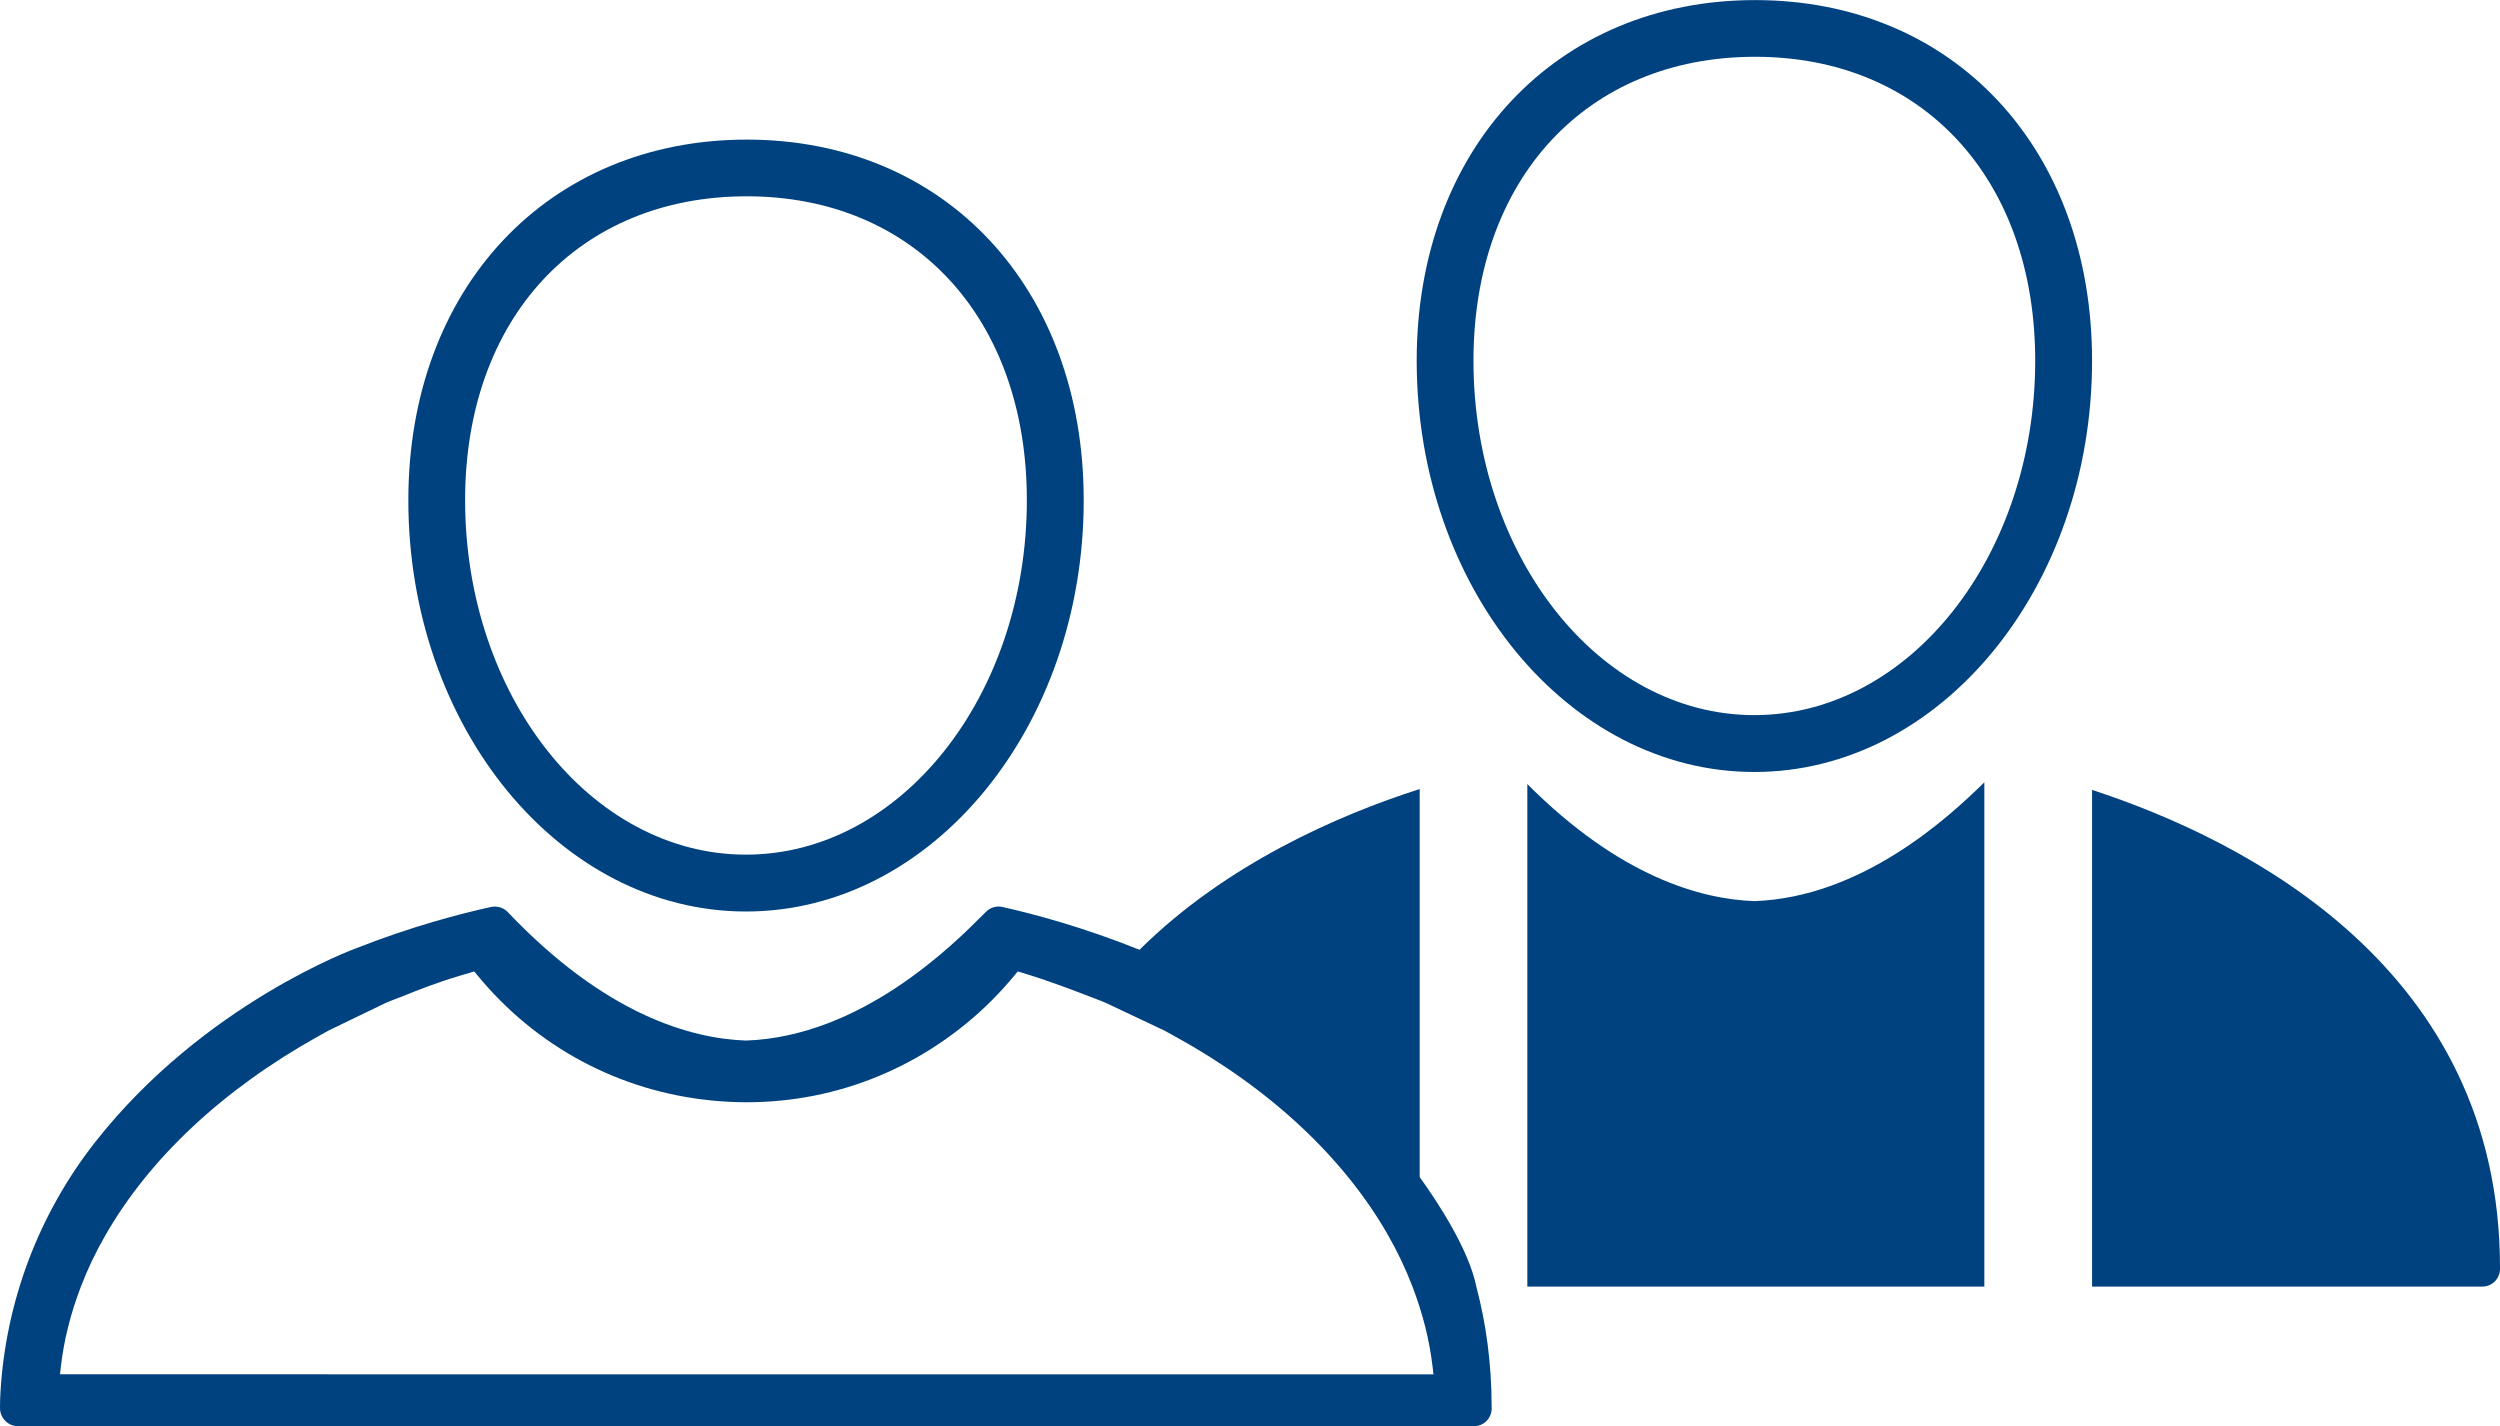
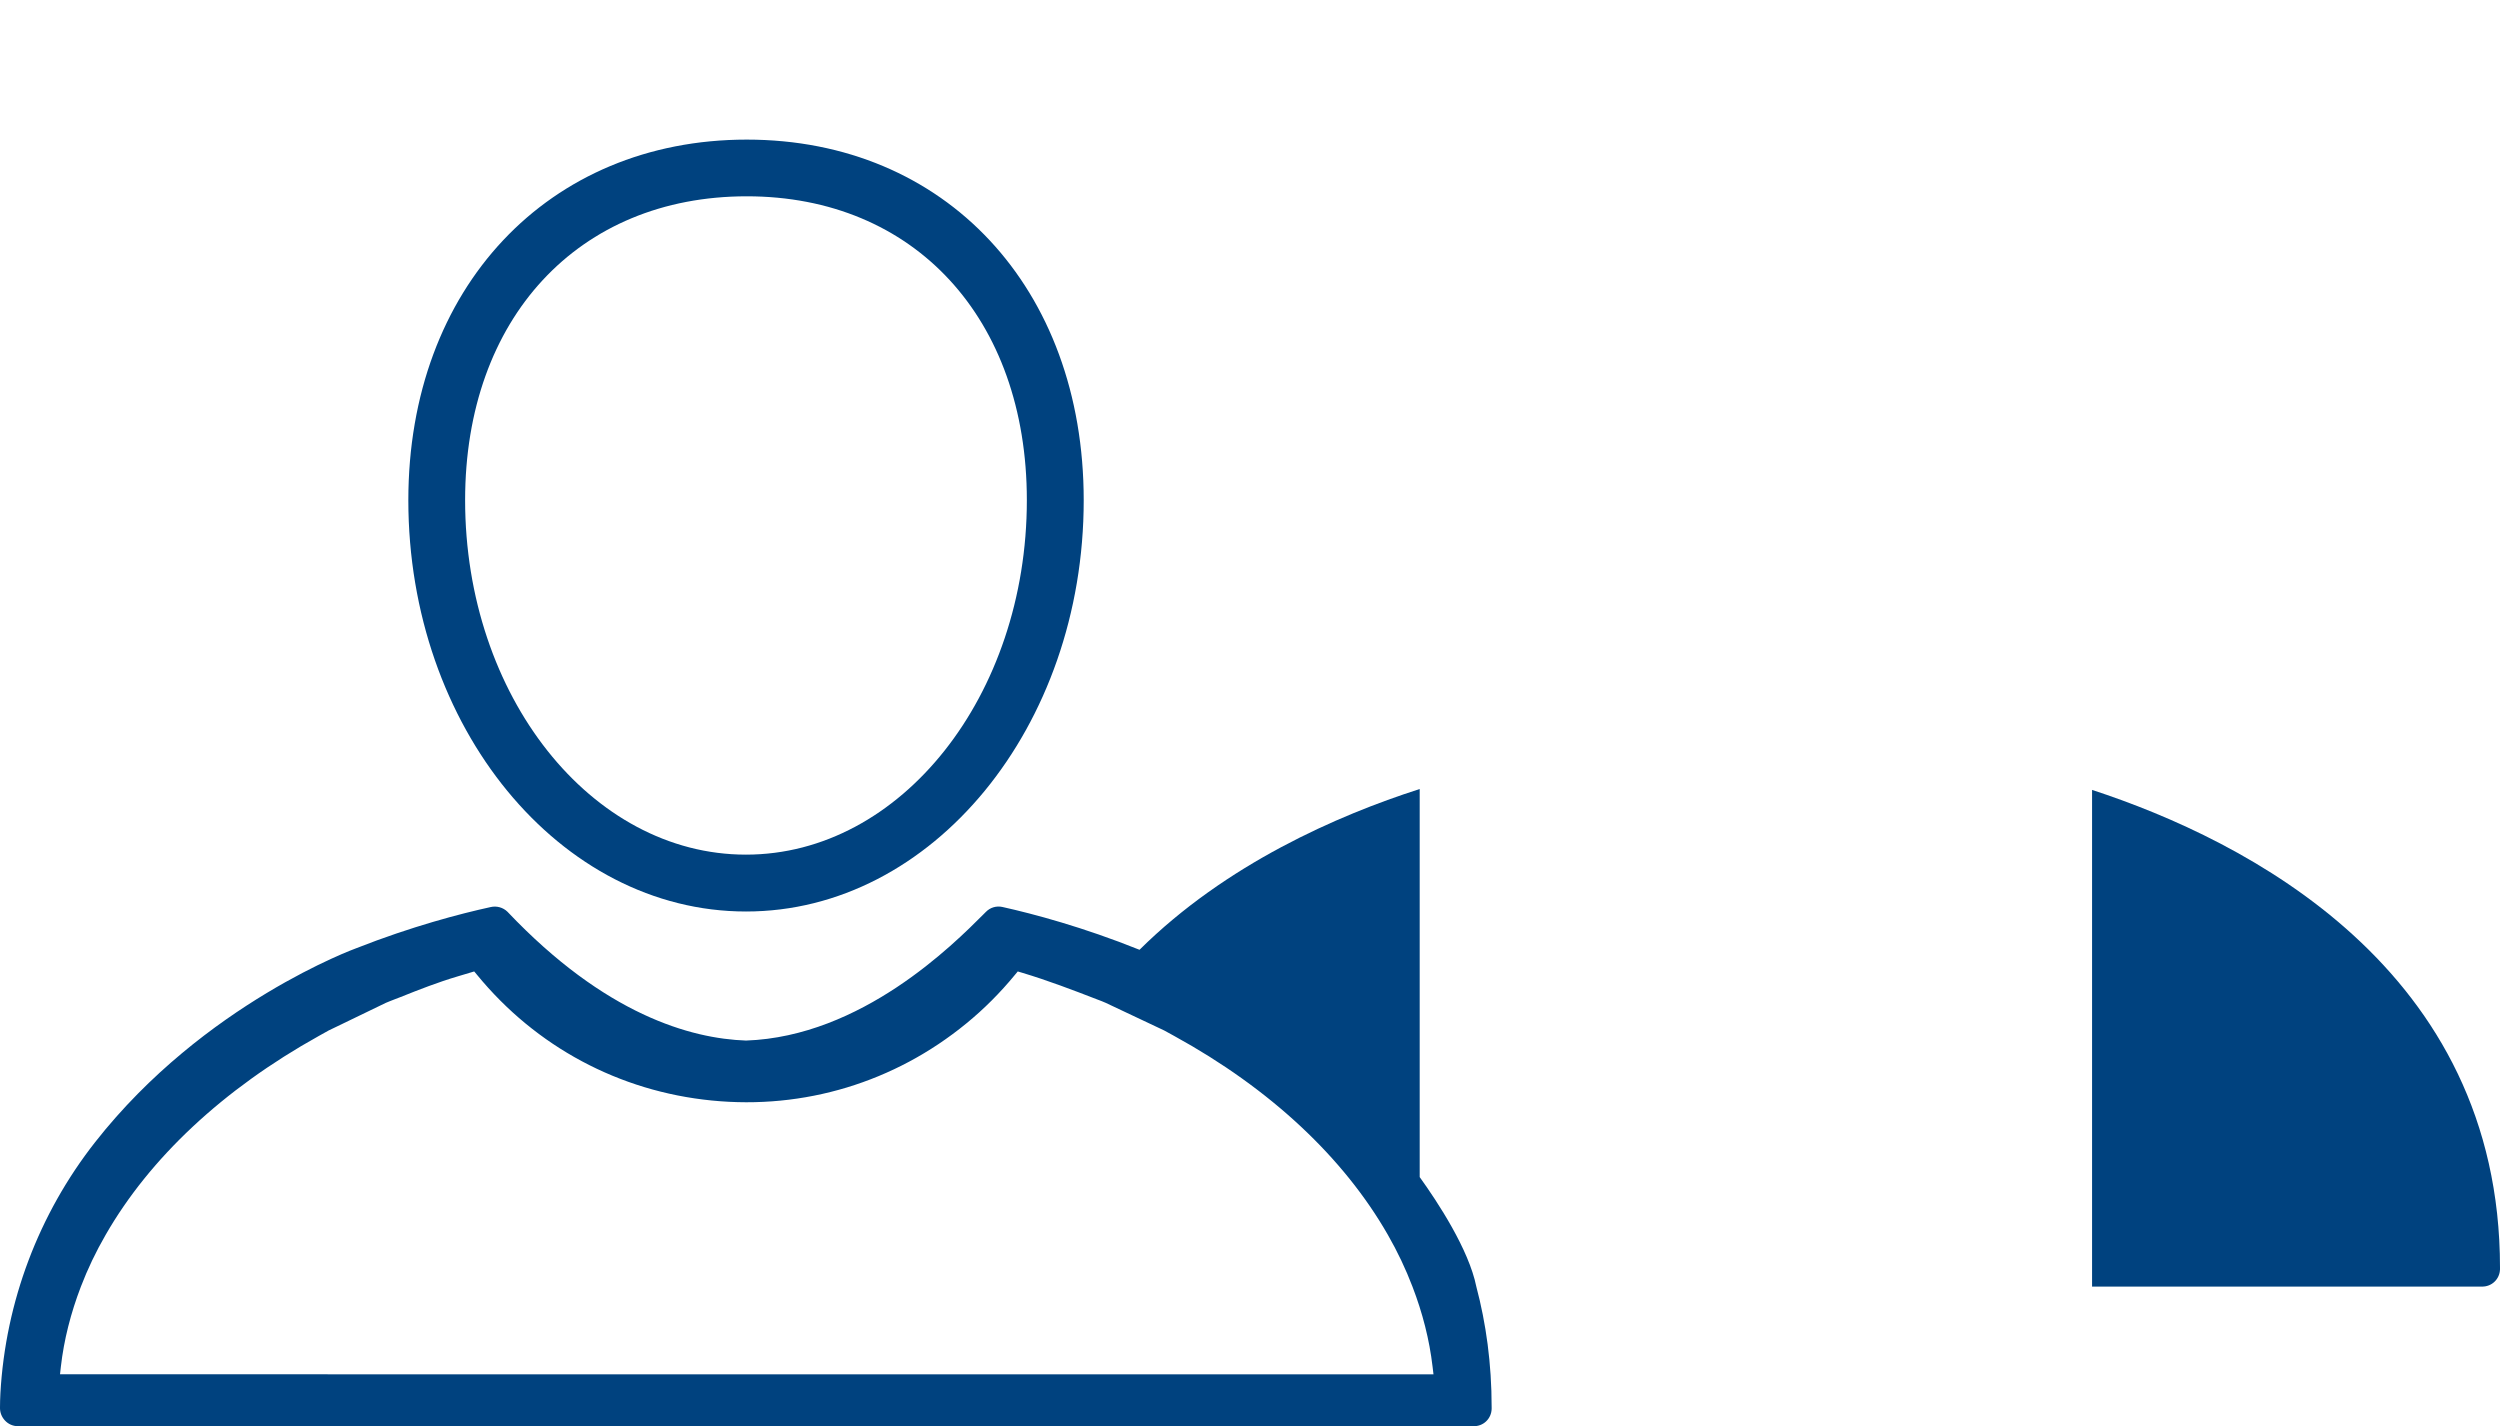
<svg xmlns="http://www.w3.org/2000/svg" id="b" width="308.2" height="175.82" viewBox="0 0 308.2 175.82">
  <g id="c">
    <path d="M91.97,112.37c22.95,0,41.63-22.75,41.63-50.7,0-26.18-17.08-44.46-41.54-44.46s-41.72,18.28-41.72,44.46c0,27.96,18.67,50.7,41.63,50.7ZM92.06,24.2c20.66,0,34.53,15.05,34.53,37.46,0,24.1-15.53,43.7-34.63,43.7s-34.62-19.6-34.62-43.7c0-22.41,13.95-37.46,34.72-37.46Z" fill="#00427f" />
-     <path d="M216.28,95.17c22.95,0,41.63-22.75,41.63-50.7,0-26.18-17.08-44.46-41.54-44.46s-41.72,18.28-41.72,44.46c0,27.96,18.67,50.7,41.63,50.7ZM216.37,7c20.66,0,34.53,15.05,34.53,37.46,0,24.1-15.53,43.7-34.63,43.7s-34.62-19.6-34.62-43.7c0-22.41,13.95-37.46,34.72-37.46Z" fill="#00427f" />
    <path d="M308.2,156.28c0-36.87-31.34-52.7-50.29-58.9v61.23h48c1.27.05,2.25-.92,2.29-2.12v-.21Z" fill="#00427f" />
-     <path d="M216.28,111.09c-6.54-.23-16.55-2.96-27.99-14.43v61.95h56.34v-62.17c-4.45,4.39-15.13,14.18-28.34,14.65Z" fill="#00427f" />
    <path d="M183.89,173.48c0-5.4-.69-10.34-1.89-14.87-.92-4.57-4.75-10.4-6.98-13.5v-47.84c-10.13,3.25-23.9,9.27-34.54,19.82-6.94-2.79-13.09-4.43-16.91-5.28-.73-.16-1.49.06-2.02.6l-.3.3c-3.72,3.73-15.03,15.07-29.28,15.57-6.81-.24-17.38-3.19-29.41-15.88-.53-.52-1.31-.75-2.06-.58-3.75.82-9.76,2.39-16.56,5.07,0,0-18.76,6.78-32.2,23.9C4.77,149.66.68,160.5.05,171.76c-.03.61-.05,1.19-.05,1.73-.02.62.2,1.19.61,1.63.41.44.97.69,1.56.7h179.43c1.27.05,2.25-.92,2.29-2.12v-.21ZM40.39,169.42H7.4l.1-.91c.38-3.35,1.23-6.65,2.47-9.89.83-2.17,1.85-4.31,3.06-6.4,5.4-9.4,14.41-17.91,26.28-24.51l1.22-.68,1-.48,6.04-2.92.51-.21c.42-.18.86-.32,1.29-.5,2.32-.93,4.65-1.84,7.05-2.55l2.04-.61.35.42c7.26,8.86,17.53,14.36,28.92,15.49,11.39,1.14,22.55-2.24,31.4-9.5,2.19-1.79,4.2-3.81,5.99-5.99l.35-.42.57.17c3.13.94,6.17,2.1,9.22,3.28.18.07.37.13.55.21l.5.21,6.82,3.22.4.19,1.22.67c11.89,6.52,20.92,15.04,26.34,24.51,1.2,2.09,2.21,4.23,3.04,6.4,1.24,3.23,2.09,6.53,2.48,9.89l.11.92H40.39Z" fill="#00427f" />
  </g>
</svg>